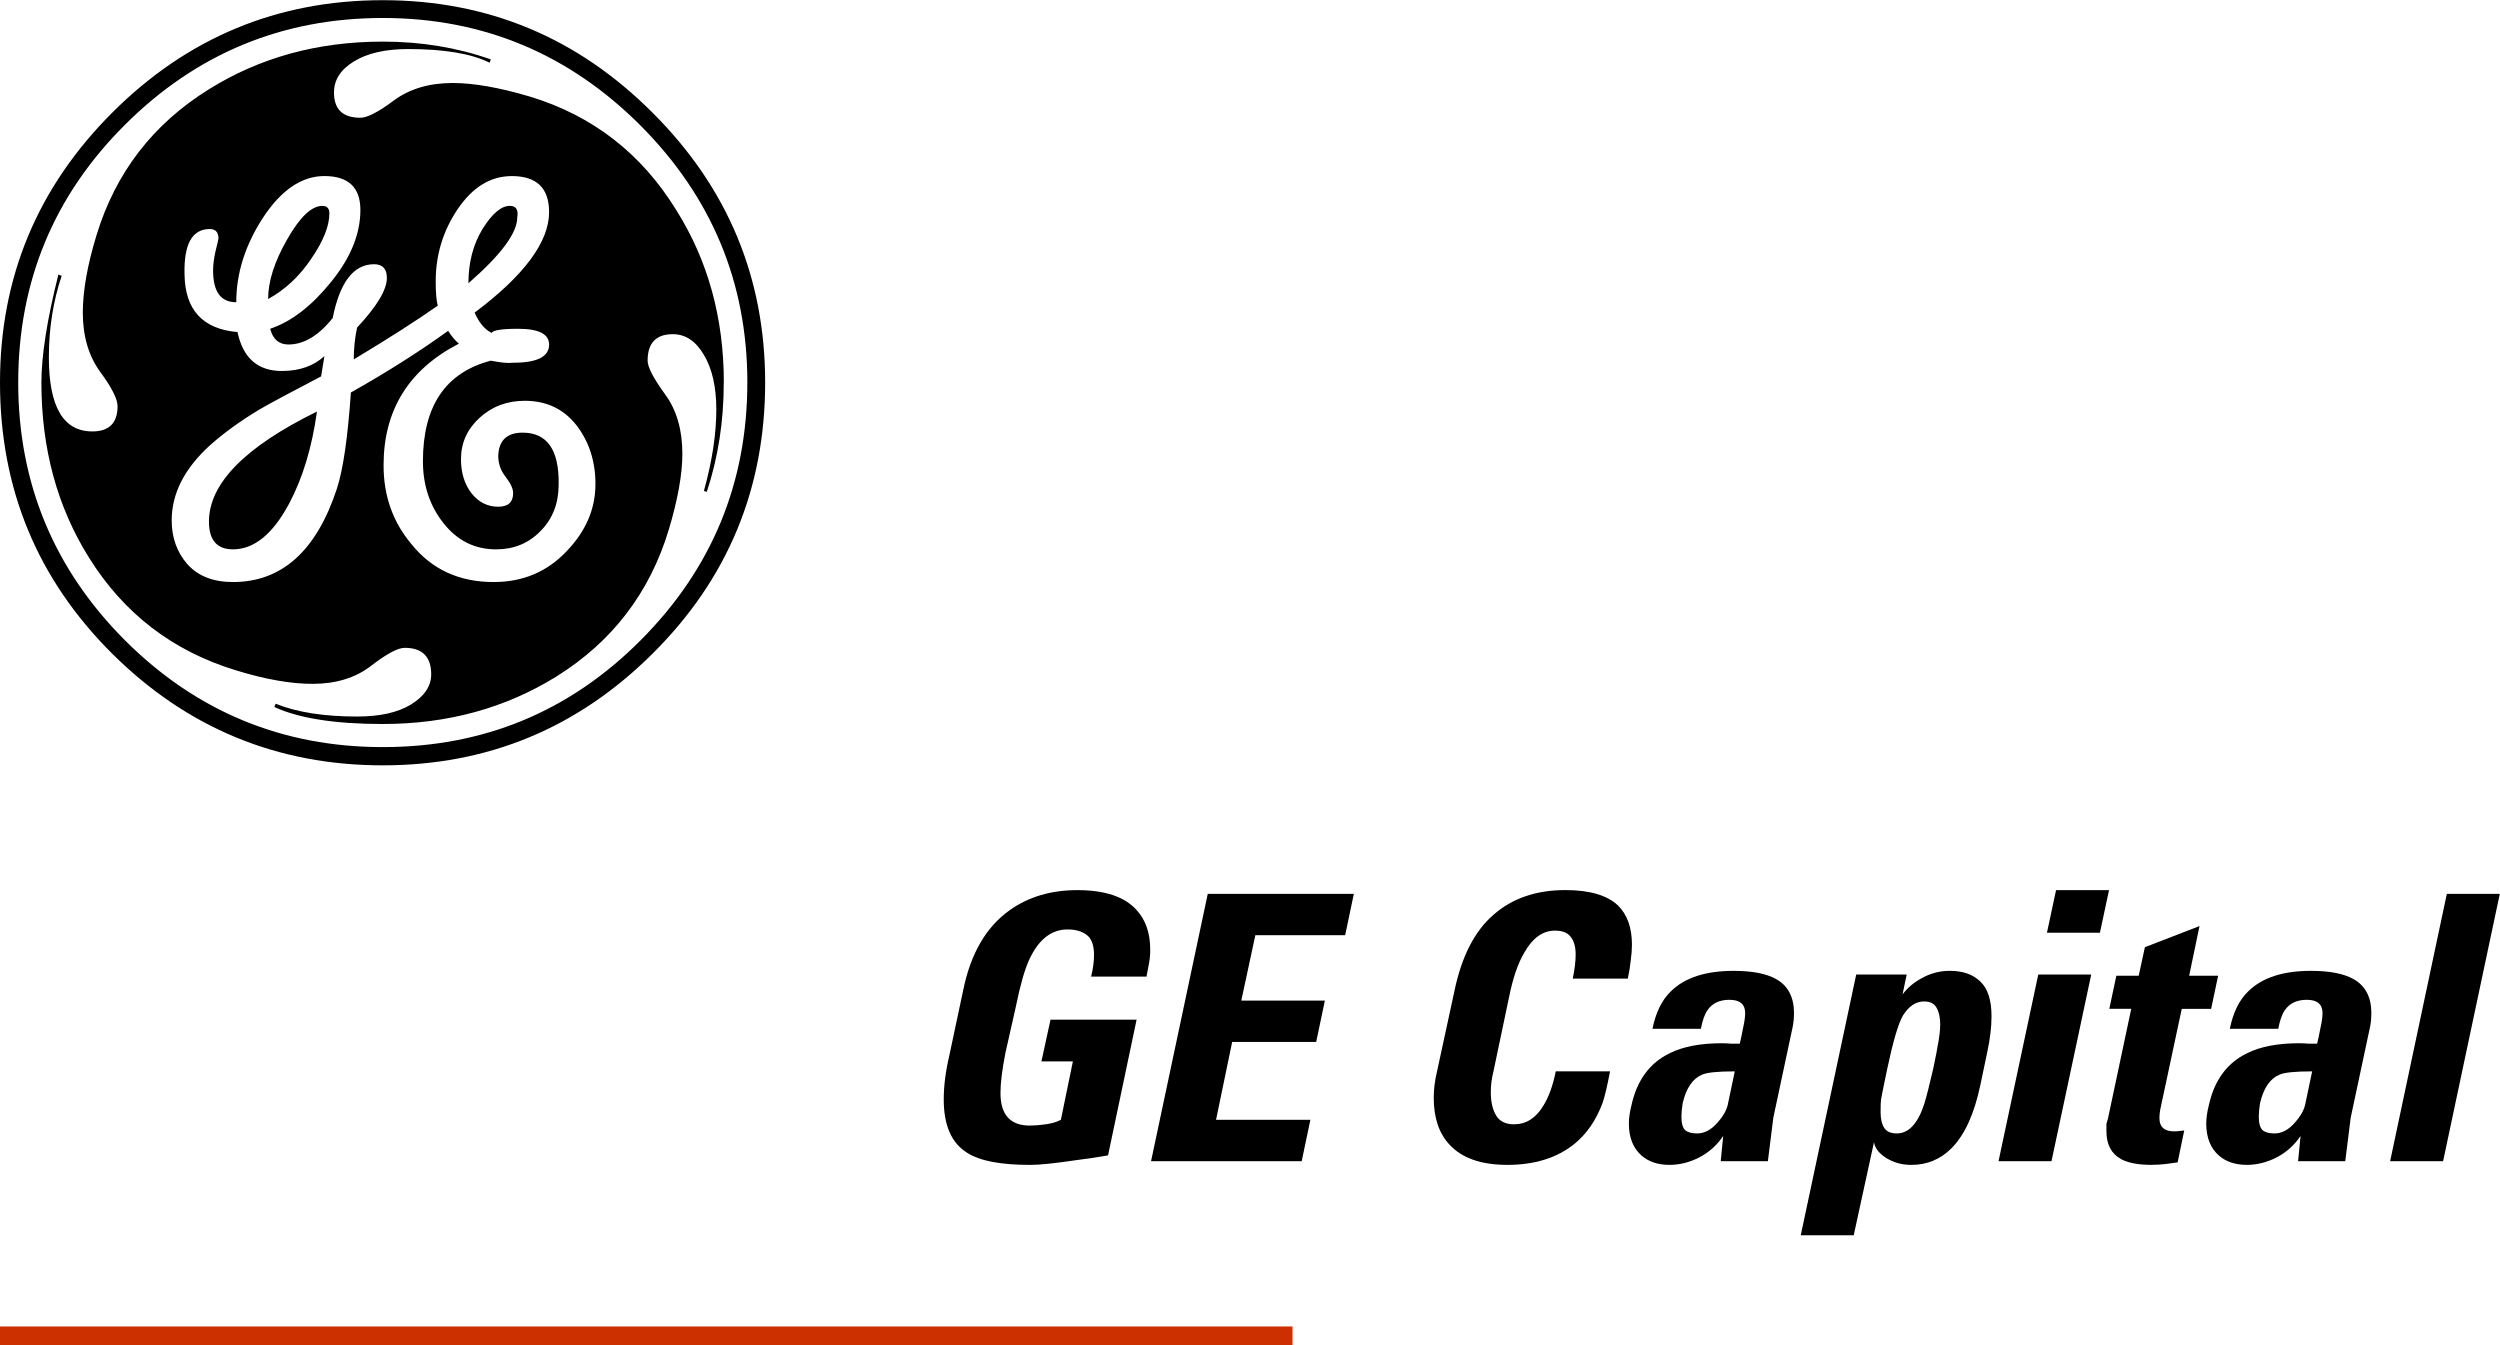
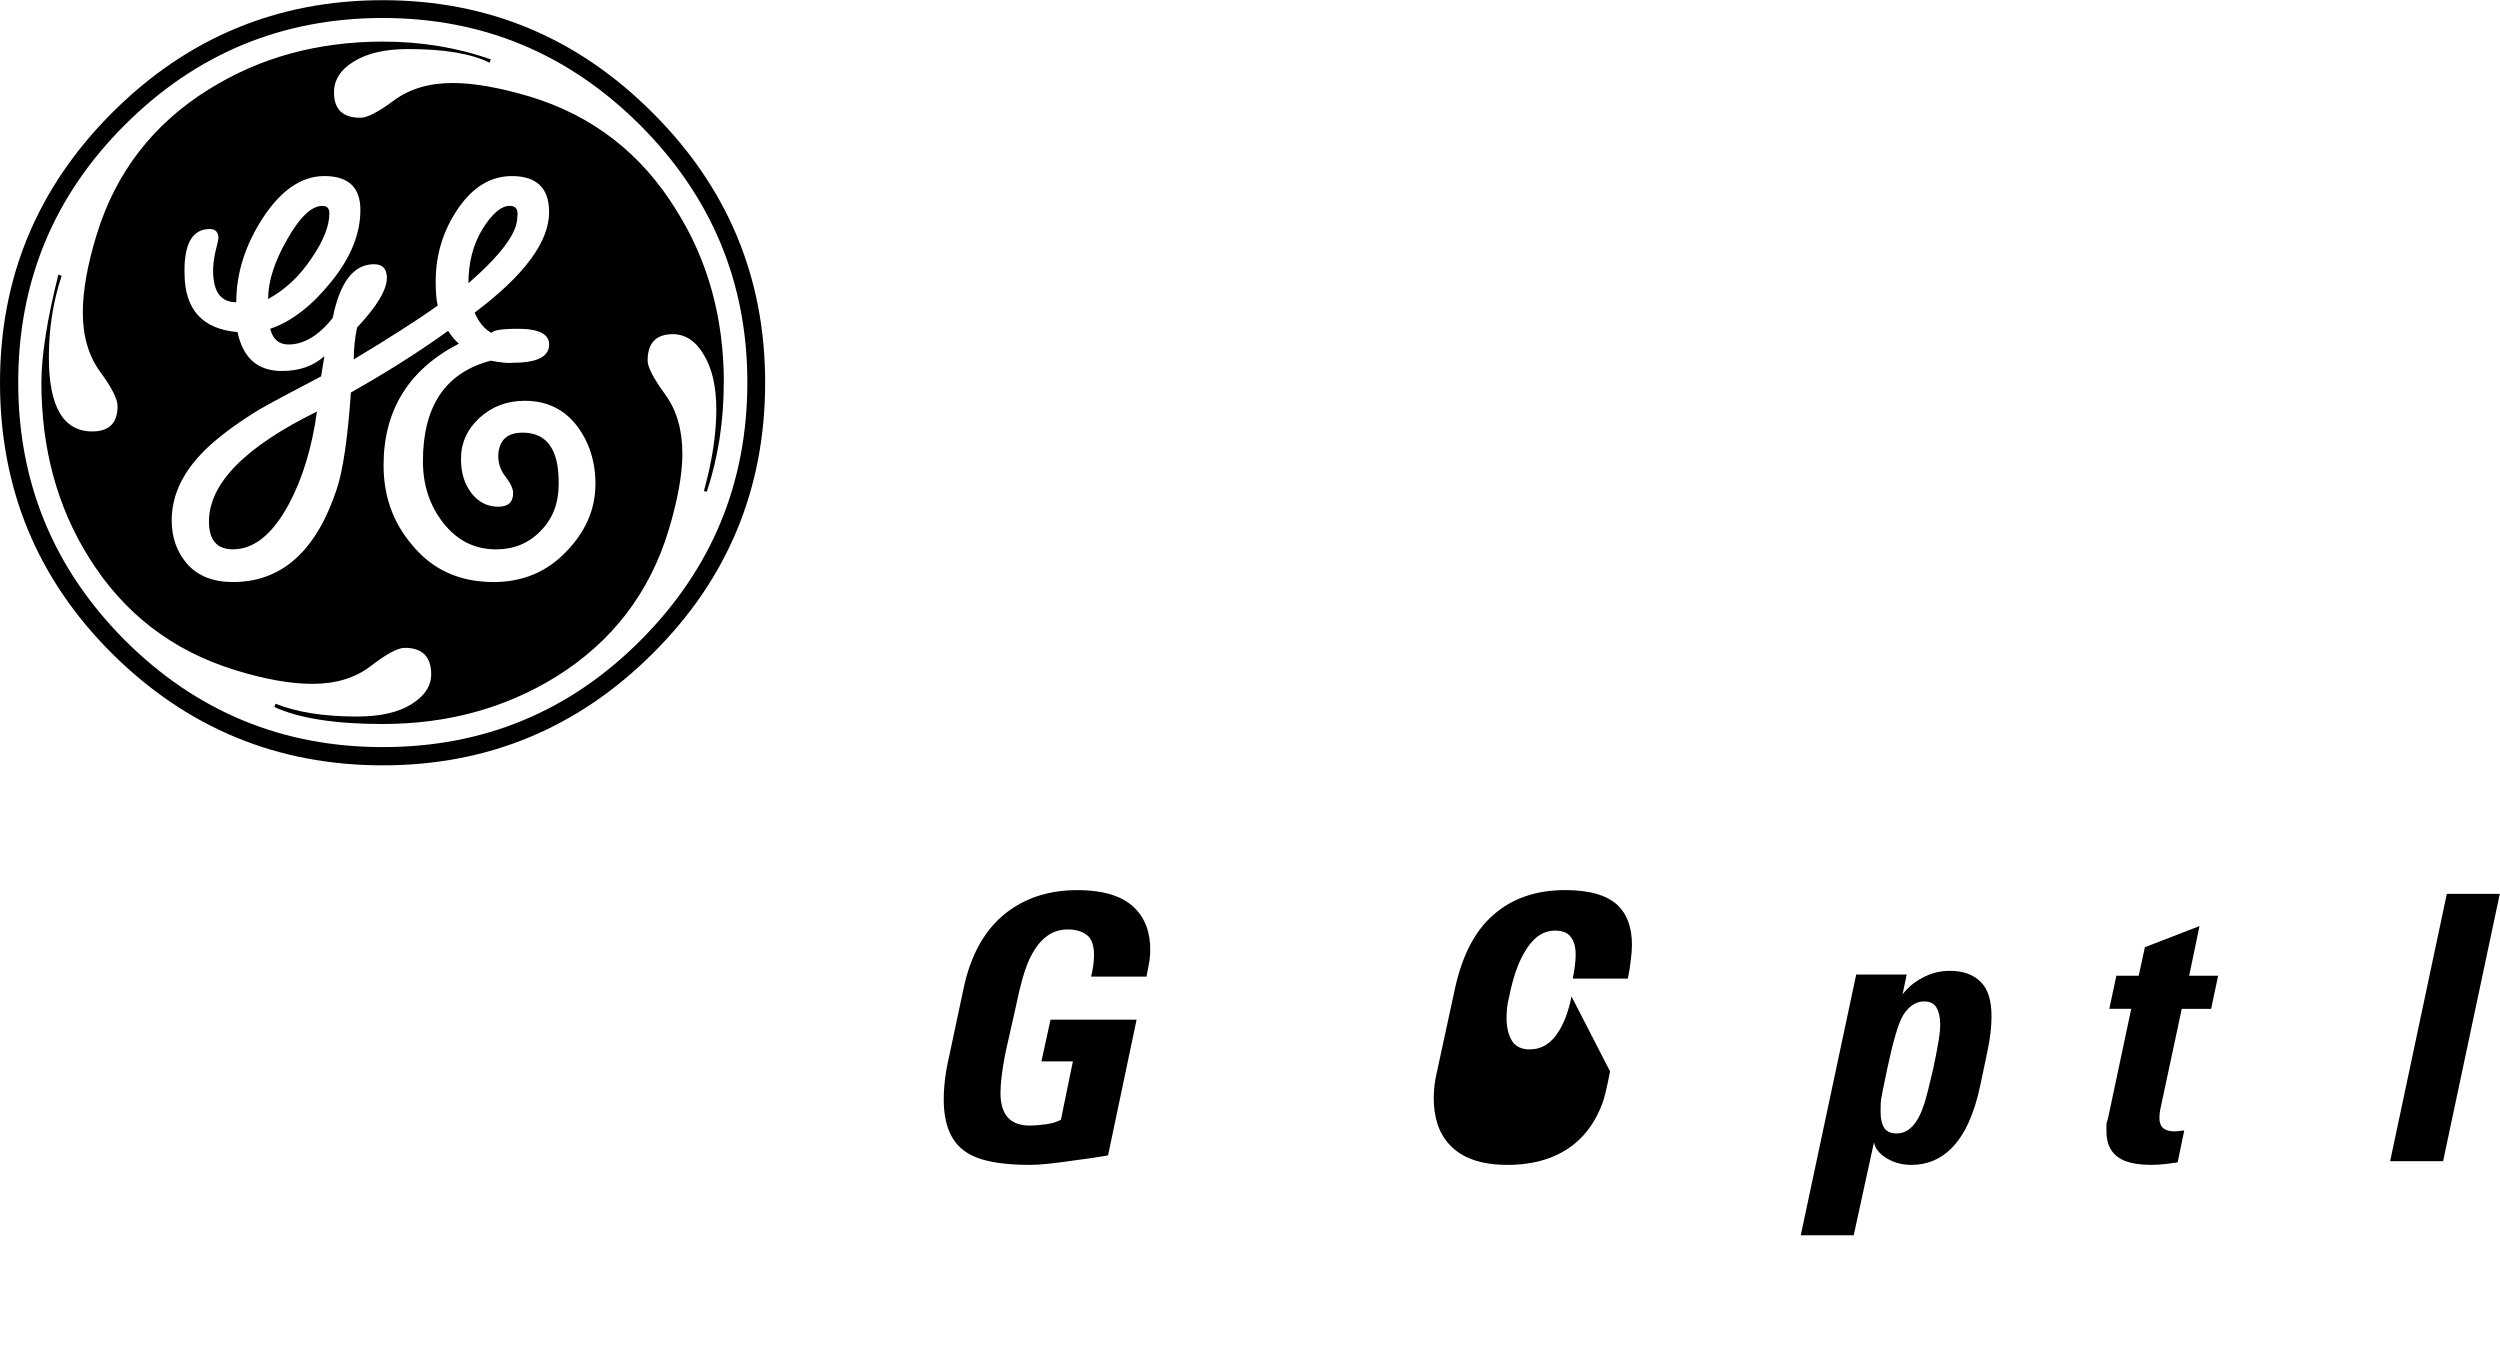
<svg xmlns="http://www.w3.org/2000/svg" width="125.83" height="67.721" version="1.1" viewBox="0 0 125.83 67.721">
  <g transform="translate(-498.97 -59.426)">
    <g transform="matrix(1.333 0 0 1.333 498.97 97.947)">
      <path d="m28.891-14.453c0 4.012-1.418 7.422-4.25 10.234-2.824 2.812-6.219 4.219-10.188 4.219-3.981 0-7.387-1.406-10.219-4.219-2.824-2.812-4.234-6.223-4.234-10.234 0-3.969 1.41-7.363 4.234-10.188 2.832-2.832 6.238-4.25 10.219-4.25 3.969 0 7.363 1.418 10.188 4.25 2.832 2.824 4.25 6.219 4.25 10.188zm-0.672 0c0-3.781-1.352-7.019-4.047-9.719-2.699-2.695-5.938-4.047-9.719-4.047-3.793 0-7.039 1.344-9.734 4.031-2.688 2.68-4.031 5.922-4.031 9.734 0 3.793 1.344 7.039 4.031 9.734 2.695 2.688 5.941 4.031 9.734 4.031 3.812 0 7.055-1.344 9.734-4.031 2.688-2.695 4.031-5.941 4.031-9.734zm-0.891 0c0 1.469-0.215 2.844-0.641 4.125l-0.109-0.031c0.312-1.125 0.469-2.148 0.469-3.078 0-0.852-0.156-1.539-0.469-2.062-0.305-0.52-0.695-0.781-1.172-0.781-0.637 0-0.953 0.336-0.953 1 0 0.242 0.219 0.664 0.656 1.266 0.438 0.594 0.656 1.344 0.656 2.25 0 0.773-0.172 1.73-0.516 2.875-0.719 2.375-2.133 4.219-4.234 5.531-1.93 1.199-4.117 1.797-6.562 1.797-1.793 0-3.156-0.211-4.094-0.641l0.047-0.125c0.801 0.324 1.828 0.484 3.078 0.484 0.852 0 1.531-0.148 2.031-0.453 0.508-0.312 0.766-0.691 0.766-1.141 0-0.664-0.336-1-1-1-0.262 0-0.688 0.23-1.281 0.688-0.586 0.449-1.32 0.672-2.203 0.672-0.824 0-1.793-0.172-2.906-0.516-2.375-0.727-4.219-2.144-5.531-4.25-1.199-1.914-1.797-4.117-1.797-6.609 0-1.008 0.211-2.367 0.641-4.078l0.125 0.047c-0.324 0.961-0.484 1.984-0.484 3.078 0 1.867 0.547 2.797 1.641 2.797 0.633 0 0.953-0.316 0.953-0.953 0-0.27-0.219-0.703-0.656-1.297-0.438-0.602-0.656-1.348-0.656-2.234 0-0.82 0.172-1.797 0.516-2.922 0.719-2.363 2.133-4.203 4.25-5.516 1.914-1.195 4.102-1.797 6.562-1.797 1.457 0 2.816 0.227 4.078 0.672l-0.047 0.125c-0.688-0.344-1.715-0.516-3.078-0.516-0.855 0-1.539 0.156-2.047 0.469-0.5 0.305-0.75 0.695-0.75 1.172 0 0.637 0.332 0.953 1 0.953 0.258 0 0.68-0.219 1.266-0.656 0.594-0.438 1.332-0.656 2.219-0.656 0.789 0 1.766 0.172 2.922 0.516 2.363 0.719 4.203 2.148 5.516 4.281 1.195 1.898 1.797 4.07 1.797 6.516zm-4.844 3.844c0-0.875-0.242-1.617-0.719-2.234-0.48-0.613-1.133-0.922-1.953-0.922-0.668 0-1.234 0.215-1.703 0.641-0.469 0.43-0.703 0.949-0.703 1.562 0 0.512 0.129 0.938 0.391 1.281 0.27 0.344 0.609 0.516 1.016 0.516 0.375 0 0.562-0.172 0.562-0.516 0-0.164-0.094-0.367-0.281-0.609-0.188-0.238-0.281-0.504-0.281-0.797 0.02-0.582 0.328-0.875 0.922-0.875 0.926 0 1.379 0.652 1.359 1.953 0 0.719-0.23 1.309-0.688 1.766-0.449 0.461-1.008 0.688-1.672 0.688-0.805 0-1.465-0.328-1.984-0.984-0.523-0.656-0.781-1.438-0.781-2.344 0-2.082 0.852-3.348 2.562-3.797 0.375 0.074 0.656 0.102 0.844 0.078 0.906 0 1.359-0.227 1.359-0.688 0-0.395-0.391-0.594-1.172-0.594-0.617 0-0.949 0.055-1 0.156-0.262-0.133-0.477-0.391-0.641-0.766 1.875-1.406 2.812-2.672 2.812-3.797 0-0.906-0.469-1.359-1.406-1.359-0.805 0-1.484 0.418-2.047 1.25-0.555 0.824-0.828 1.73-0.828 2.719 0 0.43 0.023 0.734 0.078 0.922-0.75 0.531-1.809 1.211-3.172 2.031 0-0.395 0.039-0.797 0.125-1.203 0.75-0.801 1.125-1.426 1.125-1.875 0-0.344-0.164-0.516-0.484-0.516-0.773 0-1.293 0.68-1.562 2.031-0.531 0.668-1.09 1-1.672 1-0.355 0-0.586-0.195-0.688-0.594 0.801-0.27 1.566-0.859 2.297-1.766 0.738-0.906 1.109-1.812 1.109-2.719 0-0.852-0.453-1.281-1.359-1.281-0.855 0-1.625 0.523-2.312 1.562-0.68 1.043-1.016 2.109-1.016 3.203-0.586 0-0.875-0.398-0.875-1.203 0-0.207 0.031-0.453 0.094-0.734 0.07-0.281 0.109-0.438 0.109-0.469 0-0.238-0.109-0.359-0.328-0.359-0.668 0-0.984 0.574-0.953 1.719 0.02 1.336 0.688 2.059 2 2.172 0.207 0.98 0.766 1.469 1.672 1.469 0.664 0 1.203-0.188 1.609-0.562-0.031 0.188-0.074 0.445-0.125 0.766-1.18 0.617-1.953 1.031-2.328 1.25-0.742 0.449-1.367 0.902-1.875 1.359-0.961 0.875-1.438 1.82-1.438 2.828 0 0.648 0.195 1.199 0.594 1.656 0.406 0.449 0.977 0.672 1.719 0.672 1.844 0 3.148-1.172 3.922-3.516 0.238-0.727 0.414-1.941 0.531-3.641 1.332-0.75 2.555-1.523 3.672-2.328 0.133 0.211 0.27 0.371 0.406 0.484-1.898 0.98-2.844 2.512-2.844 4.594 0 1.148 0.348 2.137 1.047 2.969 0.77 0.961 1.805 1.438 3.109 1.438 1.094 0 2.004-0.379 2.734-1.141 0.738-0.758 1.109-1.609 1.109-2.547zm-2.953-10.078c0 0.586-0.617 1.414-1.844 2.484 0-0.781 0.176-1.461 0.531-2.047 0.363-0.582 0.707-0.875 1.031-0.875 0.238 0 0.332 0.148 0.281 0.438zm-7.094-0.156c0 0.48-0.23 1.055-0.688 1.719-0.449 0.668-0.992 1.172-1.625 1.516 0-0.664 0.238-1.414 0.719-2.25 0.477-0.844 0.922-1.266 1.328-1.266 0.176 0 0.266 0.094 0.266 0.281zm-0.469 7.484c-0.188 1.355-0.539 2.512-1.047 3.469-0.617 1.156-1.324 1.734-2.125 1.734-0.605 0-0.906-0.348-0.906-1.047 0-1.438 1.359-2.82 4.078-4.156z" />
    </g>
    <g transform="matrix(1.333 0 0 1.333 544.35 117.87)">
      <path d="m9.25-6.969h-2.094c0.07-0.289 0.109-0.562 0.109-0.812 0-0.375-0.094-0.629-0.281-0.766-0.18-0.133-0.418-0.203-0.719-0.203-0.617 0-1.102 0.387-1.453 1.156-0.168 0.367-0.336 0.953-0.5 1.766l-0.391 1.734c-0.125 0.637-0.188 1.141-0.188 1.516 0 0.824 0.367 1.234 1.109 1.234 0.176 0 0.375-0.016 0.594-0.047 0.227-0.031 0.422-0.086 0.578-0.172l0.453-2.203h-1.188l0.344-1.578h3.25l-1.078 5.125c-0.492 0.086-0.871 0.141-1.141 0.172-0.836 0.125-1.434 0.188-1.797 0.188-1.105 0-1.898-0.148-2.375-0.453-0.594-0.363-0.891-1.035-0.891-2.016 0-0.5 0.066-1.039 0.203-1.625l0.531-2.5c0.281-1.383 0.867-2.394 1.766-3.031 0.707-0.5 1.555-0.75 2.547-0.75 1.039 0 1.785 0.25 2.234 0.75 0.344 0.375 0.516 0.875 0.516 1.5 0 0.188-0.016 0.359-0.047 0.516-0.031 0.148-0.062 0.312-0.094 0.5z" />
    </g>
    <g transform="matrix(1.333 0 0 1.333 555.76 117.87)">
-       <path d="m6.547 0h-5.688l2.141-10.094h5.516l-0.328 1.562h-3.391l-0.531 2.469h3.156l-0.328 1.562h-3.172l-0.609 2.938h3.562z" />
-     </g>
+       </g>
    <g transform="matrix(1.333 0 0 1.333 569.26 117.87)">
-       <path d="m8.062-3.391c-0.105 0.555-0.199 0.949-0.281 1.188-0.242 0.656-0.602 1.18-1.078 1.562-0.656 0.523-1.496 0.781-2.516 0.781-0.992 0-1.719-0.254-2.188-0.766-0.398-0.426-0.594-1.016-0.594-1.766 0-0.312 0.039-0.645 0.125-1l0.656-3.031c0.27-1.301 0.758-2.258 1.469-2.875 0.707-0.625 1.613-0.938 2.719-0.938 0.914 0 1.578 0.195 1.984 0.578 0.352 0.344 0.531 0.84 0.531 1.484 0 0.18-0.016 0.383-0.047 0.609-0.023 0.219-0.059 0.445-0.109 0.672h-2.078c0.07-0.352 0.109-0.656 0.109-0.906 0-0.289-0.062-0.516-0.188-0.672-0.117-0.156-0.312-0.234-0.594-0.234-0.461 0-0.844 0.277-1.156 0.828-0.242 0.406-0.434 0.969-0.578 1.688l-0.594 2.828c-0.062 0.242-0.094 0.496-0.094 0.766 0 0.355 0.066 0.648 0.203 0.875 0.133 0.219 0.359 0.328 0.672 0.328 0.457 0 0.828-0.234 1.109-0.703 0.207-0.332 0.363-0.766 0.469-1.297z" />
+       <path d="m8.062-3.391c-0.105 0.555-0.199 0.949-0.281 1.188-0.242 0.656-0.602 1.18-1.078 1.562-0.656 0.523-1.496 0.781-2.516 0.781-0.992 0-1.719-0.254-2.188-0.766-0.398-0.426-0.594-1.016-0.594-1.766 0-0.312 0.039-0.645 0.125-1l0.656-3.031c0.27-1.301 0.758-2.258 1.469-2.875 0.707-0.625 1.613-0.938 2.719-0.938 0.914 0 1.578 0.195 1.984 0.578 0.352 0.344 0.531 0.84 0.531 1.484 0 0.18-0.016 0.383-0.047 0.609-0.023 0.219-0.059 0.445-0.109 0.672h-2.078c0.07-0.352 0.109-0.656 0.109-0.906 0-0.289-0.062-0.516-0.188-0.672-0.117-0.156-0.312-0.234-0.594-0.234-0.461 0-0.844 0.277-1.156 0.828-0.242 0.406-0.434 0.969-0.578 1.688c-0.062 0.242-0.094 0.496-0.094 0.766 0 0.355 0.066 0.648 0.203 0.875 0.133 0.219 0.359 0.328 0.672 0.328 0.457 0 0.828-0.234 1.109-0.703 0.207-0.332 0.363-0.766 0.469-1.297z" />
    </g>
    <g transform="matrix(1.333 0 0 1.333 579.62 117.87)">
-       <path d="m6.25 0h-1.781l0.094-0.953c-0.23 0.344-0.531 0.617-0.906 0.812-0.367 0.188-0.742 0.281-1.125 0.281-0.438 0-0.793-0.121-1.062-0.359-0.312-0.281-0.469-0.68-0.469-1.203 0-0.195 0.031-0.422 0.094-0.672 0.207-0.957 0.691-1.617 1.453-1.984 0.5-0.25 1.156-0.375 1.969-0.375 0.125 0 0.238 0.008 0.344 0.016h0.328c0.039-0.164 0.082-0.363 0.125-0.594 0.051-0.227 0.078-0.414 0.078-0.562 0-0.332-0.199-0.5-0.594-0.5-0.375 0-0.652 0.133-0.828 0.391-0.105 0.148-0.188 0.383-0.25 0.703h-1.828c0.125-0.613 0.352-1.082 0.688-1.406 0.52-0.52 1.312-0.781 2.375-0.781 0.707 0 1.242 0.105 1.609 0.312 0.445 0.25 0.672 0.68 0.672 1.281 0 0.094-0.008 0.199-0.016 0.312-0.012 0.105-0.031 0.219-0.062 0.344l-0.703 3.297zm-1.516-2.125 0.266-1.266c-0.648 0-1.059 0.043-1.234 0.125-0.355 0.148-0.602 0.508-0.734 1.078-0.031 0.188-0.047 0.359-0.047 0.516 0 0.242 0.047 0.406 0.141 0.5 0.102 0.086 0.254 0.125 0.453 0.125 0.281 0 0.539-0.141 0.781-0.422 0.195-0.219 0.32-0.438 0.375-0.656z" />
-     </g>
+       </g>
    <g transform="matrix(1.333 0 0 1.333 588.94 117.87)">
      <path d="m7.281-2.875c-0.23 1.094-0.594 1.891-1.094 2.391-0.418 0.418-0.922 0.625-1.516 0.625-0.355 0-0.672-0.09-0.953-0.266-0.273-0.176-0.422-0.375-0.453-0.594l-0.766 3.516h-2l2.094-9.844h1.906l-0.156 0.75c0.188-0.25 0.426-0.453 0.719-0.609 0.332-0.188 0.688-0.281 1.062-0.281 0.5 0 0.883 0.137 1.156 0.406 0.281 0.262 0.422 0.699 0.422 1.312 0 0.406-0.055 0.852-0.156 1.328zm-1.781-0.609c0.102-0.5 0.156-0.766 0.156-0.797 0.07-0.352 0.109-0.645 0.109-0.875 0-0.27-0.047-0.484-0.141-0.641-0.086-0.156-0.242-0.234-0.469-0.234-0.312 0-0.578 0.18-0.797 0.531-0.18 0.312-0.375 0.984-0.594 2.016-0.137 0.656-0.215 1.043-0.234 1.156-0.012 0.105-0.016 0.262-0.016 0.469 0 0.262 0.047 0.465 0.141 0.609 0.094 0.137 0.25 0.203 0.469 0.203 0.457 0 0.805-0.379 1.047-1.141 0.082-0.27 0.191-0.703 0.328-1.297z" />
    </g>
    <g transform="matrix(1.333 0 0 1.333 598.29 117.87)">
-       <path d="m4.781-8.625h-2l0.344-1.609h2zm-1.828 8.625h-2l1.5-7.047h2z" />
-     </g>
+       </g>
    <g transform="matrix(1.333 0 0 1.333 603.47 117.87)">
      <path d="m5.094-5.75h-1.109l-0.781 3.656c-0.043 0.18-0.062 0.336-0.062 0.469 0 0.336 0.188 0.5 0.562 0.5 0.062 0 0.129-0.004 0.203-0.016 0.07-0.008 0.129-0.016 0.172-0.016l-0.25 1.203c-0.137 0.02-0.289 0.039-0.453 0.062-0.168 0.02-0.352 0.031-0.547 0.031-0.492 0-0.871-0.074-1.141-0.219-0.367-0.207-0.547-0.555-0.547-1.047v-0.281c0.031-0.102 0.051-0.176 0.062-0.219l0.875-4.125h-0.828l0.266-1.25h0.844l0.234-1.078 2.062-0.797-0.391 1.875h1.094z" />
    </g>
    <g transform="matrix(1.333 0 0 1.333 608.68 117.87)">
-       <path d="m6.25 0h-1.781l0.094-0.953c-0.23 0.344-0.531 0.617-0.906 0.812-0.367 0.188-0.742 0.281-1.125 0.281-0.438 0-0.793-0.121-1.062-0.359-0.312-0.281-0.469-0.68-0.469-1.203 0-0.195 0.031-0.422 0.094-0.672 0.207-0.957 0.691-1.617 1.453-1.984 0.5-0.25 1.156-0.375 1.969-0.375 0.125 0 0.238 0.008 0.344 0.016h0.328c0.039-0.164 0.082-0.363 0.125-0.594 0.051-0.227 0.078-0.414 0.078-0.562 0-0.332-0.199-0.5-0.594-0.5-0.375 0-0.652 0.133-0.828 0.391-0.105 0.148-0.188 0.383-0.25 0.703h-1.828c0.125-0.613 0.352-1.082 0.688-1.406 0.52-0.52 1.312-0.781 2.375-0.781 0.707 0 1.242 0.105 1.609 0.312 0.445 0.25 0.672 0.68 0.672 1.281 0 0.094-0.008 0.199-0.016 0.312-0.012 0.105-0.031 0.219-0.062 0.344l-0.703 3.297zm-1.516-2.125 0.266-1.266c-0.648 0-1.059 0.043-1.234 0.125-0.355 0.148-0.602 0.508-0.734 1.078-0.031 0.188-0.047 0.359-0.047 0.516 0 0.242 0.047 0.406 0.141 0.5 0.102 0.086 0.254 0.125 0.453 0.125 0.281 0 0.539-0.141 0.781-0.422 0.195-0.219 0.32-0.438 0.375-0.656z" />
-     </g>
+       </g>
    <g transform="matrix(1.333 0 0 1.333 618 117.87)">
      <path d="m2.953 0h-2l2.141-10.094h2z" />
    </g>
-     <path d="m499.45 126.67 64.096-3.3e-4" fill="none" stroke="#cc3000" stroke-linecap="square" stroke-linejoin="round" stroke-miterlimit="10" stroke-width=".96" />
  </g>
</svg>